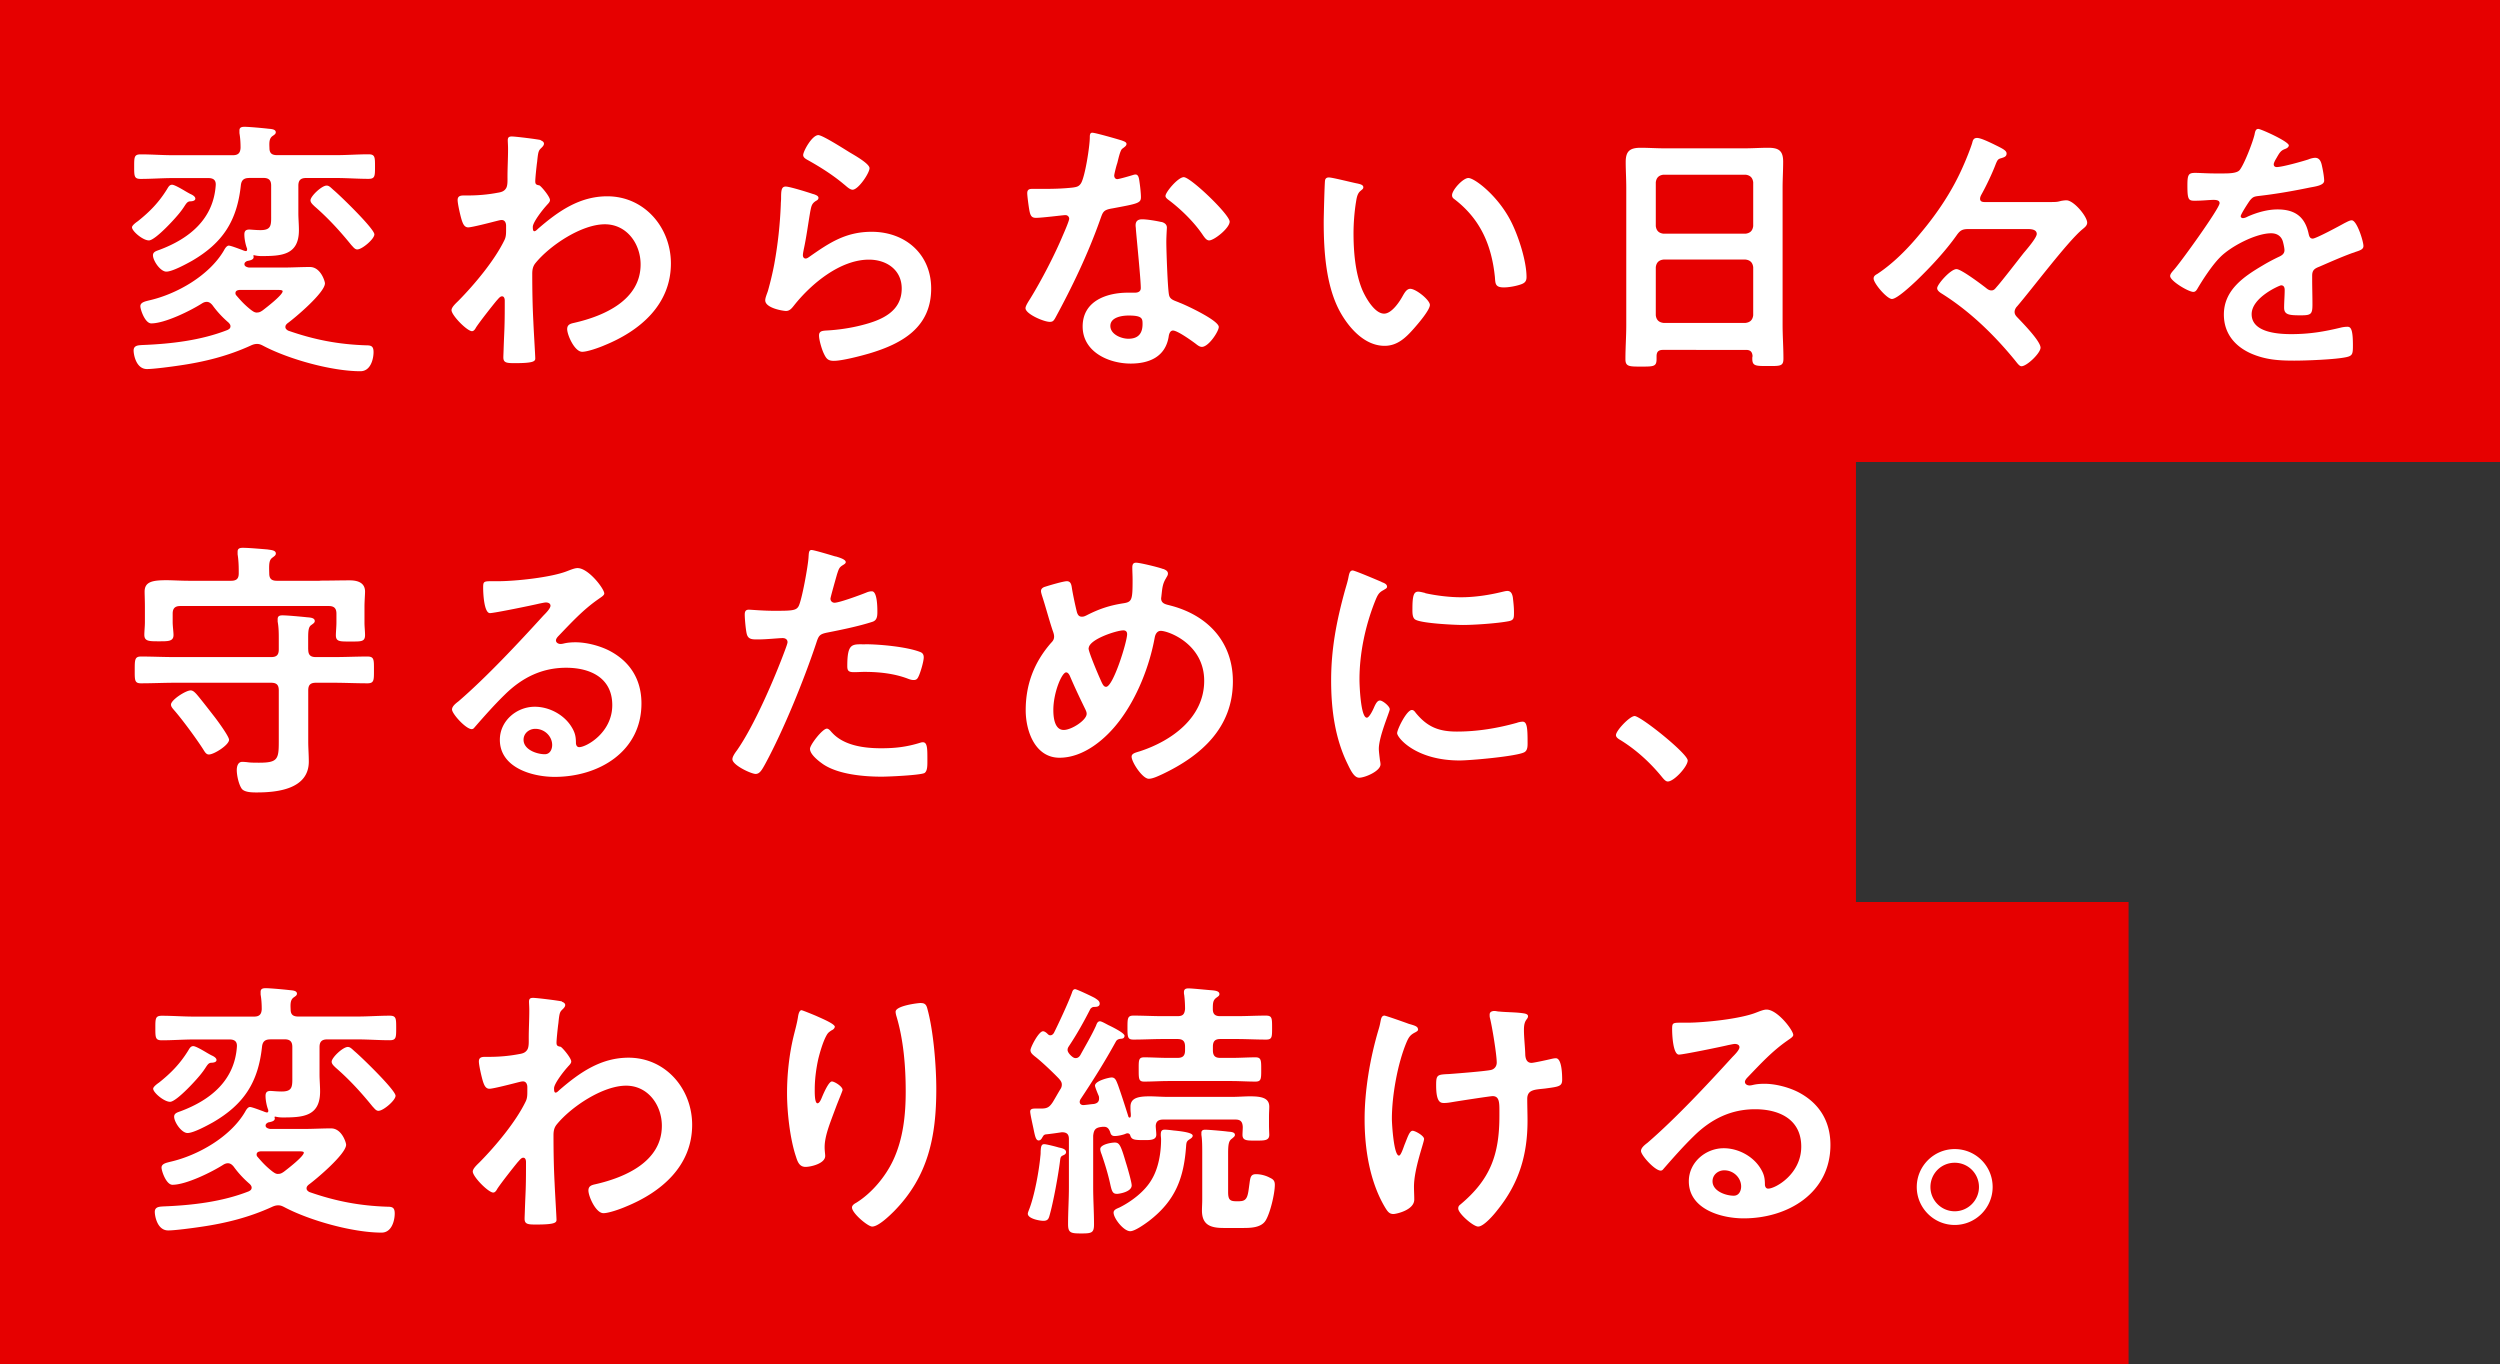
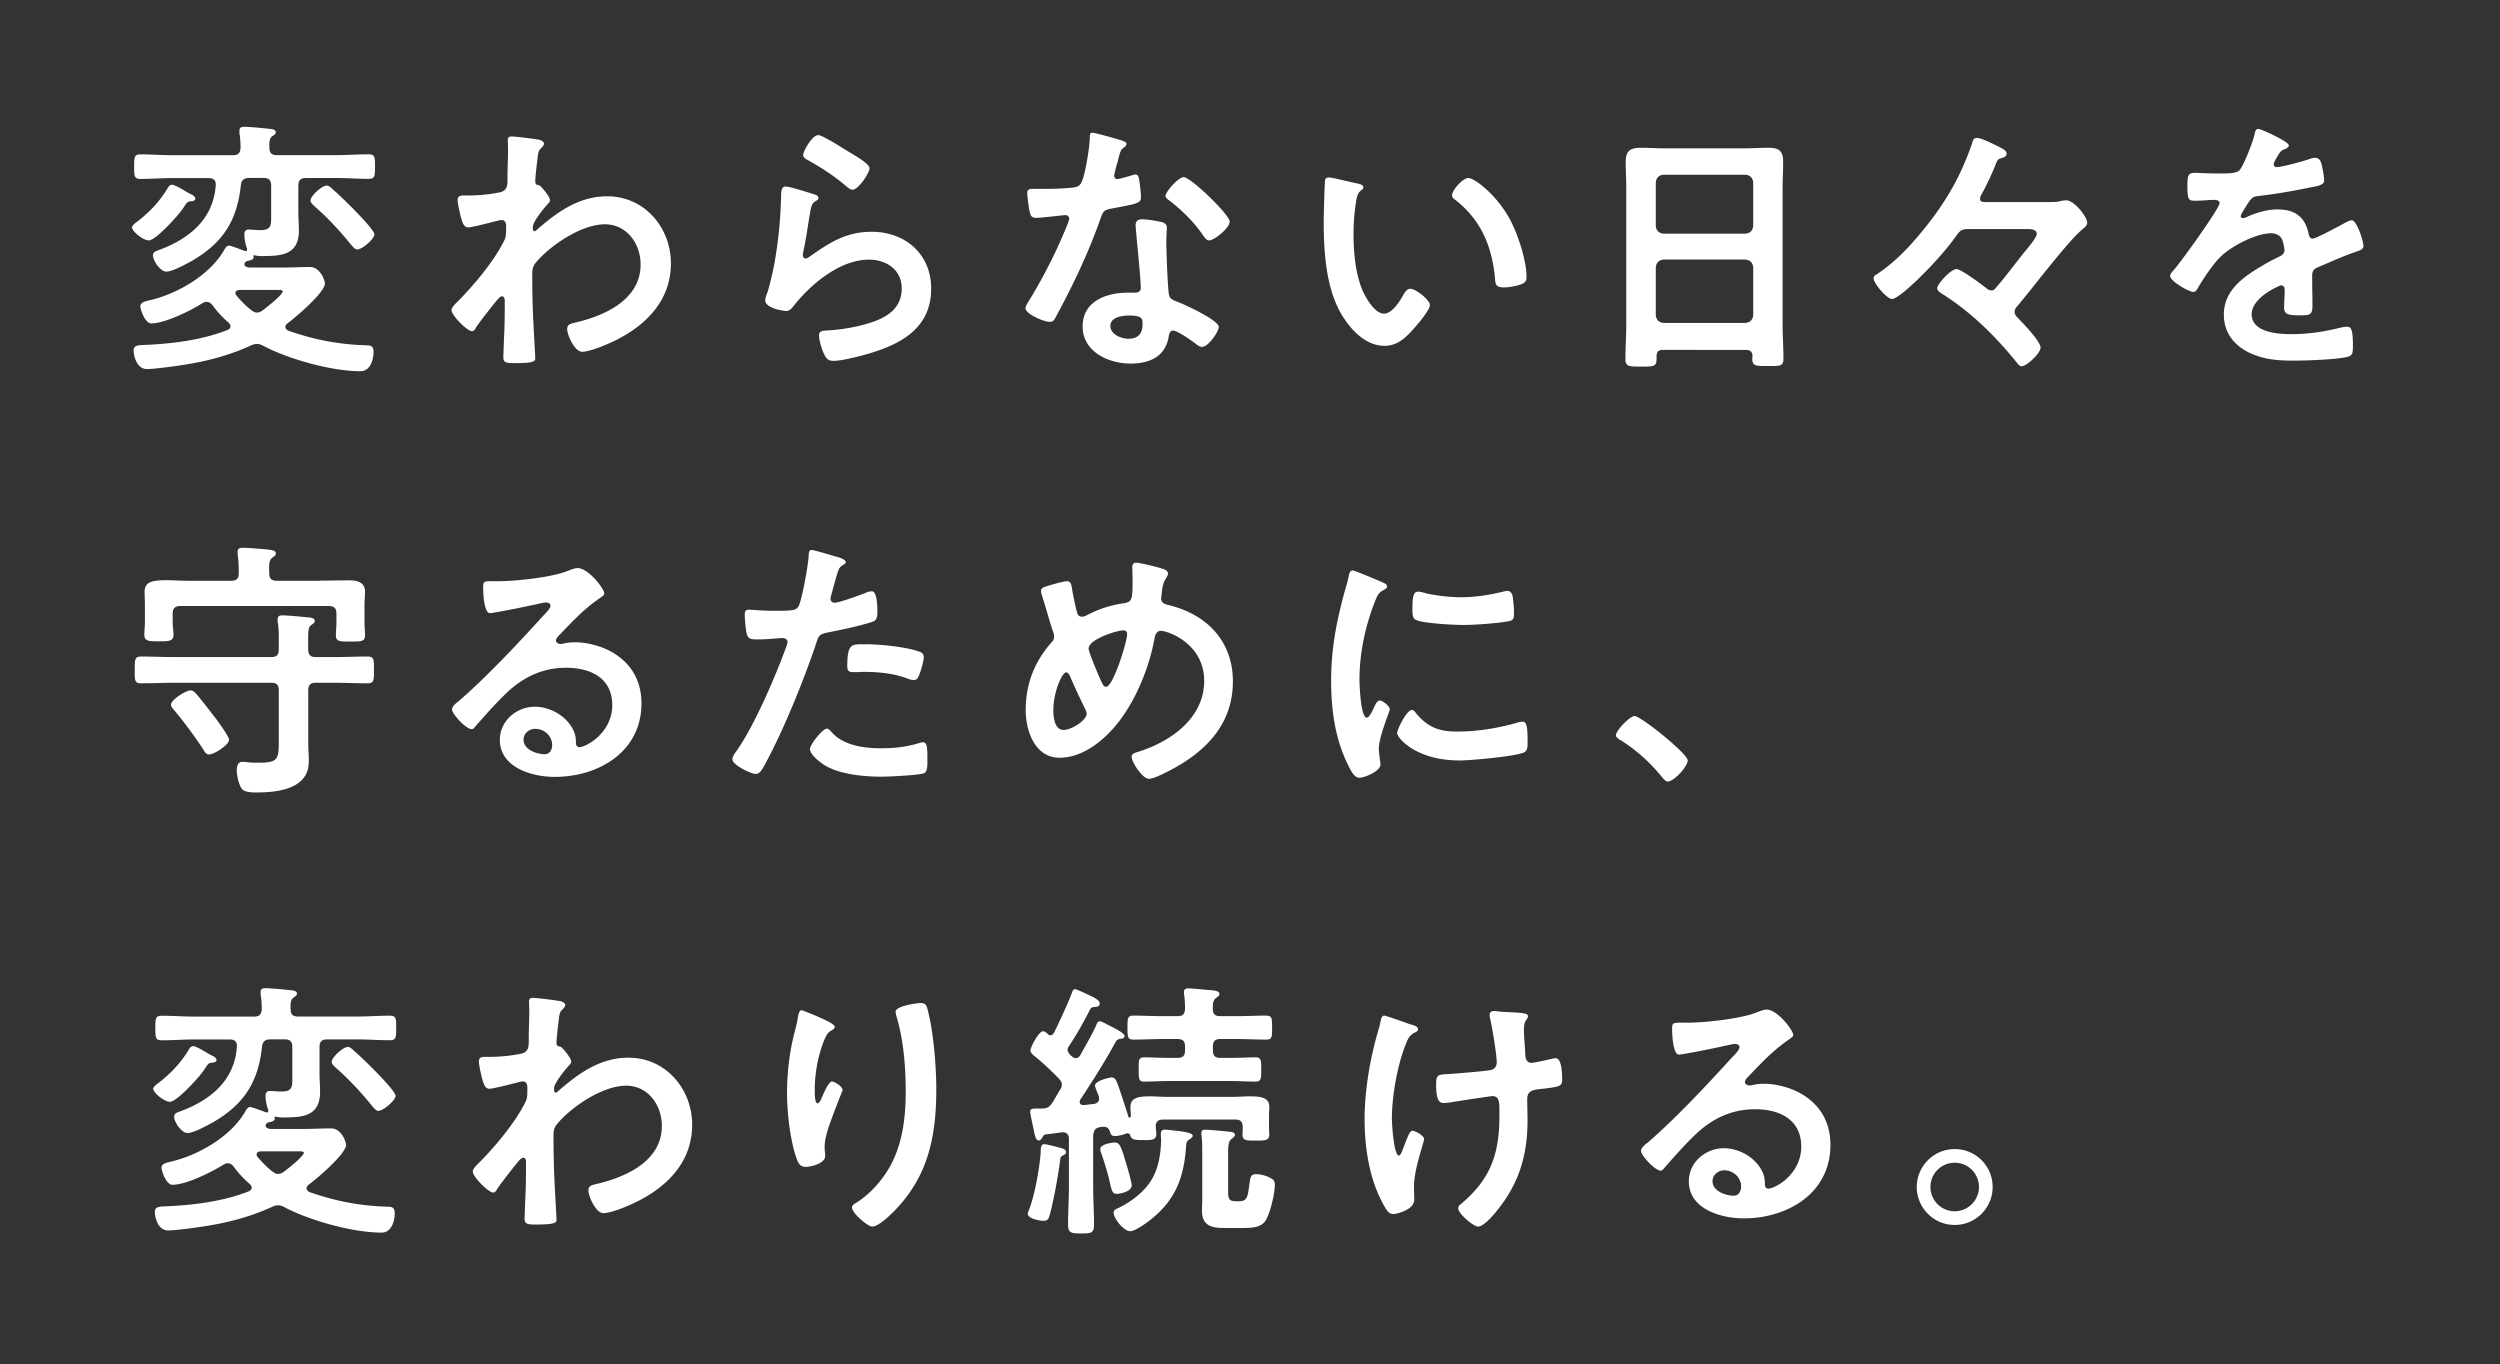
<svg xmlns="http://www.w3.org/2000/svg" data-name="レイヤー 2" viewBox="0 0 356.46 194.48">
  <rect x="0" y="0" width="356.46" height="194.48" fill="#333333" stroke="none" />
-   <path d="M0 0h356.46v65.87H0zm0 128.61h303.5v65.87H0zm0-62.74h264.63v62.74H0z" style="fill:#e60000" />
  <path d="M27.03 28.72c-.31.04-.47.27-.82.82-.12.16-.23.35-.39.54-.58.82-3.66 4.2-4.59 4.2-.86 0-2.41-1.32-2.41-1.87 0-.27.58-.7.82-.86 1.71-1.36 3-2.68 4.16-4.55.19-.31.35-.66.74-.66.31 0 1.21.51 1.91.93.27.16.54.31.7.39.27.12.7.35.7.66 0 .39-.66.39-.82.39Zm8.48-3.34c-.74 0-1.09.31-1.17 1.05-.54 5.06-2.57 8.21-7 10.78-.78.43-2.76 1.52-3.62 1.52s-1.91-1.56-1.91-2.33c0-.51.51-.62.93-.78 4.28-1.6 7.7-4.4 8.02-9.22.04-.7-.31-1.01-1.05-1.01h-5.06c-1.52 0-3.07.12-4.59.12-.93 0-.93-.39-.93-1.75s0-1.75.93-1.75c1.52 0 3.07.12 4.59.12h8.56c.74 0 1.05-.31 1.09-1.05 0-.7-.04-1.4-.16-2.1v-.39c0-.47.39-.51.74-.51.62 0 2.68.19 3.35.27.35.04 1.09.04 1.09.51 0 .23-.19.35-.47.54-.47.35-.47.9-.43 1.71 0 .74.35 1.01 1.09 1.01h8.44c1.52 0 3.07-.12 4.59-.12.93 0 .93.39.93 1.75s0 1.75-.93 1.75c-1.52 0-3.07-.12-4.59-.12h-4.32c-.78 0-1.09.35-1.09 1.09v3.93c0 .78.08 1.6.08 2.41 0 3.58-2.49 3.7-5.37 3.7-.35 0-.66-.04-1.01-.12-.12 0-.12.04-.12.12.04.04.04.08.04.16 0 .39-.58.47-.89.54-.08 0-.16.08-.23.12-.12.08-.19.19-.19.35 0 .31.39.43.66.47h4.75c1.32 0 2.61-.08 3.93-.08 1.52 0 2.14 2.02 2.14 2.33 0 1.32-4.24 4.9-5.37 5.72-.16.16-.27.27-.27.51s.19.39.39.51c3.77 1.32 7.24 1.98 11.21 2.1.7 0 .97.19.97.97 0 .93-.39 2.72-1.87 2.72-4.09 0-10.23-1.71-13.85-3.62-.31-.16-.54-.27-.89-.27-.31 0-.58.08-.9.23-3.23 1.48-6.61 2.33-10.16 2.84-1.05.16-3.66.51-4.63.51-1.56 0-1.91-2.06-1.91-2.65 0-.78.78-.74 1.32-.78 4.05-.16 8.29-.66 12.06-2.14.23-.12.43-.23.43-.54 0-.19-.12-.35-.27-.51-.86-.74-1.63-1.56-2.3-2.49-.23-.27-.47-.47-.82-.47-.23 0-.43.08-.62.19-1.63 1.05-5.33 2.88-7.28 2.88-.9 0-1.56-1.98-1.56-2.45 0-.58.78-.7 1.21-.82 3.97-.89 8.6-3.54 10.7-7.12.12-.23.39-.7.7-.7.27 0 1.28.39 1.91.62.08.04.39.16.51.16.08 0 .19-.04.19-.19v-.16c-.23-.58-.39-1.4-.39-2.02 0-.51.23-.7.7-.7.27 0 .93.08 1.6.08 1.63 0 1.52-.78 1.52-2.3v-4.05c0-.74-.31-1.09-1.09-1.09h-2.06Zm1.13 19.18c.35 0 .54-.12.82-.31.51-.39 2.84-2.18 2.84-2.72 0-.16-.27-.19-.78-.19h-5.37c-.31.04-.58.12-.58.47 0 .16.08.27.16.35.7.82 1.25 1.4 2.1 2.06.27.19.47.35.82.35Zm14.32-8.99c-.39 0-.62-.39-.86-.62-1.6-1.98-3.31-3.85-5.25-5.53-.23-.23-.58-.51-.58-.86 0-.58 1.6-2.1 2.3-2.1.35 0 .58.27.97.62.9.74 5.84 5.53 5.84 6.34 0 .66-1.75 2.14-2.41 2.14Zm26.13-15.56c.23.08.47.23.47.47 0 .19-.12.35-.27.51-.47.47-.54.43-.7 2.06-.08.54-.27 2.33-.27 2.8 0 .43.16.51.58.58.23.08 1.52 1.6 1.52 2.1 0 .31-.35.58-.54.82-.47.51-1.91 2.33-1.91 3 0 .39.04.62.23.62.16 0 .39-.23.51-.35 2.88-2.49 5.91-4.63 9.88-4.63 5.29 0 9.07 4.44 9.07 9.57 0 5.88-4.4 9.61-9.46 11.67-.7.31-2.41.93-3.19.93-1.09 0-2.14-2.41-2.14-3.23 0-.66.47-.78 1.01-.9 4.24-.97 9.46-3.23 9.46-8.33 0-2.92-1.95-5.72-5.1-5.72-3.31 0-7.82 3-9.88 5.52-.39.47-.47.97-.47 1.56 0 2.3.04 4.59.16 6.85.04 1.09.27 4.79.27 5.21s-.35.66-2.92.66c-1.13 0-1.63-.04-1.63-.82 0-.31.04-1.05.04-1.25.04-1.21.12-2.88.12-3.07.04-1.25.04-2.53.04-3.77 0-.27-.08-.62-.39-.62s-.58.43-.78.62c-.74.9-2.33 2.92-2.92 3.81-.12.23-.31.54-.58.54-.7 0-2.92-2.26-2.92-3 0-.43.66-1.01.97-1.32 2.3-2.33 5.17-5.76 6.58-8.68.23-.47.23-.93.23-1.52v-.51c0-.39-.16-.82-.62-.82-.23 0-.47.08-.66.12-.74.19-3.58.93-4.12.93s-.74-.51-.89-.93c-.19-.54-.62-2.41-.62-2.96 0-.58.39-.66.89-.66h.54c1.44 0 2.88-.12 4.28-.39.51-.08.93-.19 1.21-.66.23-.39.19-1.13.19-1.6 0-1.32.08-2.65.08-3.97 0-.54-.04-.97-.04-1.25 0-.43.19-.54.58-.54.54 0 3.66.39 4.12.51ZM116 27.67c.27.12.7.23.7.54 0 .23-.19.35-.35.43-.62.39-.66.74-.82 1.52-.31 1.79-.54 3.62-.93 5.41-.04.23-.12.58-.12.82s.12.47.39.47c.19 0 .35-.12.51-.23 2.88-2.02 5.21-3.58 8.91-3.58 4.79 0 8.48 3.19 8.48 8.09 0 5.53-4.12 7.86-8.83 9.26-1.21.35-3.85 1.05-5.06 1.05-.86 0-1.09-.35-1.44-1.09-.27-.58-.66-1.87-.66-2.53 0-.62.47-.66.97-.7 1.67-.08 3.54-.35 5.18-.78 2.76-.7 5.64-1.91 5.64-5.21 0-2.68-2.18-4.12-4.67-4.12-4.09 0-8.21 3.42-10.66 6.5-.31.39-.62.82-1.17.82-.35 0-2.96-.39-2.96-1.52 0-.39.27-.97.39-1.36.35-1.25.66-2.53.9-3.81.51-2.8.82-5.64.93-8.48 0-.31.04-.58.04-.86 0-1.13.04-1.71.66-1.71.58 0 3.31.86 3.97 1.09Zm.7-8.4c.58 0 3.74 2.02 4.44 2.45.58.35 2.84 1.6 2.84 2.26 0 .7-1.6 3.07-2.41 3.07-.43 0-.93-.54-1.25-.78-1.48-1.25-3.23-2.37-4.9-3.31-.39-.23-.9-.43-.9-.86 0-.51 1.25-2.84 2.18-2.84Zm43.3.78c.19.08.62.19.62.47s-.27.43-.62.7c-.31.27-.58 1.63-.7 2.06-.12.31-.43 1.56-.43 1.75 0 .27.16.51.43.51s1.87-.47 2.22-.58c.12-.04.27-.08.39-.08.47 0 .51.7.58 1.17.08.54.19 1.52.19 2.06 0 .86-.47.93-4.05 1.6-1.4.23-1.36.51-1.83 1.79-1.71 4.79-3.93 9.42-6.34 13.85-.23.39-.35.54-.78.54-.86 0-3.46-1.13-3.46-1.95 0-.35.51-1.09.7-1.4 1.6-2.61 3.46-6.19 4.63-8.99.19-.43.9-2.06.9-2.37 0-.23-.19-.51-.54-.51-.31 0-3.31.39-4.2.39-.66 0-.82-.35-.97-1.25-.08-.47-.27-1.87-.27-2.26 0-.51.27-.62.7-.62h1.79c1.32 0 2.69-.04 4.01-.19.51-.08.86-.12 1.17-.62.58-.97 1.25-5.29 1.25-6.54 0-.27 0-.66.35-.66.43 0 3.66.93 4.28 1.13Zm5.6 11.59c.43.12.78.35.78.82 0 .08-.08 1.25-.08 2.06 0 1.13.19 6.73.39 7.55.12.58.62.74 1.21.97.12.04.27.12.39.16.9.35 5.49 2.49 5.49 3.42 0 .62-1.44 2.84-2.41 2.84-.39 0-.74-.35-1.01-.54-.58-.43-2.49-1.79-3.11-1.79-.43 0-.58.54-.62.9-.47 2.84-2.76 3.81-5.41 3.81-3.15 0-6.85-1.67-6.85-5.29s3.39-4.82 6.46-4.82h1.01c.47 0 .82-.19.82-.66 0-1.25-.58-6.89-.7-8.4 0-.19-.04-.35-.04-.54 0-.62.35-.86.93-.86.74 0 2.06.23 2.76.39Zm-7.28 14.83c0 1.21 1.56 1.83 2.57 1.83 1.4 0 2.02-.74 2.02-2.1 0-.78-.04-1.21-1.98-1.21-.93 0-2.61.23-2.61 1.48m17.01-14.87c0 .93-2.22 2.68-2.92 2.68-.39 0-.66-.43-.86-.7-1.21-1.83-3.11-3.7-4.86-5.02-.16-.12-.51-.35-.51-.62 0-.54 1.79-2.68 2.61-2.68.97 0 6.54 5.33 6.54 6.34m18.2-5.44c.31.08.86.16.86.54 0 .23-.16.31-.39.51-.54.43-.58 1.21-.7 1.87a30 30 0 0 0-.31 4.12c0 2.61.23 5.68 1.25 8.13.47 1.09 1.75 3.39 3.11 3.39 1.09 0 2.22-1.71 2.68-2.57.23-.39.54-.97 1.05-.97.82 0 2.8 1.6 2.8 2.3 0 .74-1.75 2.76-2.3 3.38-1.13 1.28-2.33 2.45-4.16 2.45-2.88 0-5.14-2.61-6.42-4.98-1.95-3.66-2.26-8.56-2.26-12.69 0-.62.12-5.56.19-5.91.04-.31.27-.43.54-.43.51 0 3.39.74 4.05.86Zm15.84-.78c.86 0 4.12 2.45 5.99 6.03 1.09 2.06 2.3 5.76 2.3 8.09 0 .74-.39.93-1.05 1.13-.62.19-1.52.35-2.18.35-1.25 0-1.21-.54-1.28-1.48-.47-4.55-2.06-8.25-5.76-11.09-.23-.16-.35-.31-.35-.58 0-.74 1.56-2.45 2.33-2.45m39.6 24.51H237.1c-.62 0-.9.27-.9.9v.39c0 1.09-.39 1.09-2.22 1.09-1.67 0-2.22 0-2.22-1.05 0-1.63.12-3.27.12-4.86V26.79c0-1.25-.08-2.45-.08-3.7 0-1.56.62-2.02 2.14-2.02 1.13 0 2.26.08 3.42.08h11.36c1.13 0 2.26-.08 3.39-.08 1.48 0 2.14.39 2.14 1.98 0 1.25-.08 2.49-.08 3.74v19.49c0 1.63.12 3.23.12 4.86 0 1.09-.47 1.05-2.22 1.05s-2.22 0-2.22-1.05c0-.12 0-.23.04-.35-.04-.62-.31-.9-.93-.9Zm-.08-16.57c.66-.08 1.01-.43 1.09-1.09V26c-.08-.66-.43-1.01-1.09-1.09h-11.71c-.66.08-1.01.43-1.09 1.09v6.23c.08.66.43 1.01 1.09 1.09zm-12.8 11.63c.08.66.43 1.01 1.09 1.09h11.71c.66-.08 1.01-.43 1.09-1.09V38.1c-.08-.66-.43-1.01-1.09-1.09h-11.71c-.66.08-1.01.43-1.09 1.09zm56.49-16.15c.58 0 .74 0 1.32-.16.23-.04.51-.08.74-.08 1.05 0 2.96 2.3 2.96 3.19 0 .43-.39.7-.66.93-2.06 1.67-7.2 8.52-9.34 11.01-.19.19-.35.51-.35.78 0 .35.19.58.43.82.7.74 3.27 3.35 3.27 4.28 0 .78-1.95 2.65-2.72 2.65-.31 0-.62-.47-.97-.9-2.68-3.27-6.19-6.85-10.51-9.53-.23-.16-.54-.39-.54-.7 0-.54 1.91-2.72 2.76-2.72.66 0 3.5 2.14 4.16 2.65.23.19.47.39.82.39.39 0 .54-.27.78-.54.7-.78 2.92-3.66 3.81-4.79.43-.51 1.87-2.18 1.87-2.72 0-.66-.82-.7-1.32-.7h-8.4c-.9 0-1.21.19-1.71.9-1.6 2.26-3.74 4.55-5.72 6.46-.62.58-2.76 2.61-3.5 2.61-.7 0-2.61-2.22-2.61-2.92 0-.35.27-.51.54-.66 2.3-1.52 4.4-3.66 6.15-5.8 2.49-2.96 4.63-6.19 6.15-9.73.35-.78.97-2.33 1.21-3.11.08-.27.12-.74.7-.74.54 0 1.79.62 2.3.86 1.25.62 1.91.9 1.91 1.36s-.39.54-.74.66c-.47.12-.54.23-.78.78-.51 1.36-1.4 3.23-2.1 4.47-.08.16-.16.35-.16.54 0 .51.54.47.82.47h9.46Zm33.76-8.05c0 .23-.27.39-.47.47-.62.23-.78.43-1.28 1.32-.12.19-.39.66-.39.89 0 .27.19.39.43.39.78 0 3.7-.82 4.51-1.09.27-.12.7-.23.97-.23.66 0 .86.62.97 1.17.12.51.31 1.56.31 2.1 0 .66-1.25.82-2.06.97-2.45.51-4.9.93-7.35 1.21-.62.08-.78.16-1.17.62-.23.31-1.32 1.98-1.32 2.26 0 .16.16.27.31.27.23 0 .51-.12.7-.23 1.32-.58 2.8-1.01 4.24-1.01 2.49 0 3.93 1.05 4.44 3.5.08.35.19.66.58.66.47 0 3.93-1.87 4.55-2.22.27-.12.7-.39 1.01-.39.74 0 1.67 3 1.67 3.66 0 .47-.43.62-1.17.86-.16.08-.35.12-.54.19-1.56.58-3.07 1.25-4.59 1.91-.7.27-1.01.51-1.01 1.28v.51c0 1.21.04 2.37.04 3.58 0 1.4-.19 1.56-1.67 1.56-1.67 0-2.37-.08-2.37-1.09 0-.86.08-1.71.08-2.53 0-.35-.12-.66-.51-.66-.19 0-4.2 1.71-4.2 4.12 0 2.61 3.77 2.84 5.64 2.84 2.61 0 4.71-.35 7.24-.97.23-.04.51-.08.78-.08.51 0 .78.43.78 2.65 0 1.17-.04 1.48-.89 1.67-1.48.35-5.8.51-7.47.51-2.22 0-4.09-.12-6.15-1.01-2.37-1.05-3.89-2.92-3.89-5.56 0-3.5 2.84-5.41 5.53-7 .78-.47 1.6-.9 2.41-1.28.39-.19.7-.43.7-.9 0-.27-.12-.82-.19-1.09-.19-.86-.82-1.32-1.71-1.32-2.18 0-5.76 1.87-7.28 3.42-1.13 1.13-2.45 3.15-3.27 4.55-.12.19-.27.39-.54.39-.7 0-3.31-1.56-3.31-2.26 0-.31.31-.62.51-.86.9-.97 6.54-8.79 6.54-9.53 0-.35-.31-.47-.86-.47-.62 0-1.52.12-2.72.12-.86 0-1.01-.19-1.01-2.18 0-1.56.16-1.79 1.13-1.79.66 0 1.67.08 2.8.08h1.13c1.01 0 2.06-.04 2.41-.51.66-.86 1.83-3.89 2.1-5.02.08-.43.16-.82.54-.82.35 0 4.36 1.79 4.36 2.37ZM43.95 92.6c0 .78.31 1.09 1.09 1.09h2.53c1.63 0 3.23-.08 4.82-.08.97 0 .93.47.93 1.91s.04 1.91-.93 1.91c-1.6 0-3.23-.08-4.82-.08h-2.53c-.78 0-1.09.31-1.09 1.09v7.31c0 .93.08 1.87.08 2.84 0 3.89-4.4 4.4-7.39 4.4-.66 0-1.79 0-2.18-.54-.43-.62-.7-1.91-.7-2.65 0-.51.16-1.17.78-1.17.27 0 .7.04.97.08.47.04.97.04 1.44.04 2.65 0 2.8-.51 2.8-3v-7.31c0-.78-.31-1.09-1.09-1.09h-13.7c-1.63 0-3.23.08-4.86.08-.93 0-.89-.47-.89-1.91s0-1.91.89-1.91c1.63 0 3.23.08 4.86.08h13.7c.78 0 1.09-.31 1.09-1.09v-1.4c0-.86 0-1.71-.16-2.57v-.35c0-.47.31-.54.7-.54.7 0 2.69.19 3.46.27.39.04 1.13.04 1.13.54 0 .23-.19.35-.51.58-.39.27-.43.86-.43 1.87v1.6Zm1.64-9.81c1.44 0 2.84-.04 4.28-.04 1.09 0 2.18.31 2.18 1.6 0 .47-.08 1.32-.08 2.22v2.22c0 .58.08 1.25.08 1.75 0 .97-.54.93-2.06.93s-2.1.04-2.1-.9c0-.43.08-1.25.08-1.79V87.5c0-.74-.31-1.09-1.09-1.09H25.71c-.74 0-1.09.31-1.09 1.09v1.21c0 .54.12 1.4.12 1.83 0 .93-.78.9-2.1.9-1.4 0-2.06 0-2.06-.93 0-.51.08-1.21.08-1.79v-2.14c0-.93-.04-1.75-.04-2.22 0-1.4 1.09-1.63 3.11-1.63.9 0 2.02.08 3.31.08h5.91c.78 0 1.09-.31 1.09-1.05v-.39c0-.74-.04-1.6-.16-2.33v-.39c0-.47.35-.54.74-.54.86 0 2.61.16 3.5.23.43.08 1.21.08 1.21.58 0 .27-.23.39-.47.58-.51.35-.51.93-.47 2.26 0 .74.31 1.05 1.09 1.05h6.11Zm-15.8 24.79c-.39 0-.58-.35-.82-.74-.97-1.52-3-4.28-4.16-5.6-.19-.23-.43-.47-.43-.78 0-.66 2.1-2.02 2.8-2.02.31 0 .54.23.74.43.39.39 2.37 2.96 2.76 3.46.39.51 1.98 2.68 1.98 3.15 0 .74-2.14 2.1-2.88 2.1Zm56.37-22.96c0 .27-.43.51-.86.82-2.18 1.52-3.81 3.31-5.64 5.21-.16.16-.39.43-.39.66 0 .31.31.51.66.51.16 0 .35-.04.51-.08.51-.12 1.09-.16 1.6-.16 1.56 0 3.39.47 4.79 1.17 3.03 1.56 4.63 4.16 4.63 7.55 0 6.89-6.11 10.47-12.37 10.47-3.23 0-7.82-1.32-7.82-5.29 0-2.68 2.37-4.71 4.98-4.71 2.02 0 4.09 1.09 5.17 2.76.58.9.7 1.48.7 2.49.04.27.16.51.47.51 1.01 0 4.71-2.06 4.71-5.99s-3.19-5.33-6.58-5.33-6.23 1.36-8.72 3.81c-1.52 1.48-2.92 3.07-4.32 4.67-.12.16-.23.27-.43.27-.82 0-2.8-2.18-2.8-2.8 0-.47.58-.9.93-1.17 4.01-3.46 8.52-8.29 12.1-12.22.31-.31 1.01-1.01 1.01-1.4 0-.35-.35-.47-.66-.47-.19 0-.7.12-.93.16-.93.23-6.42 1.36-7.04 1.36-.86 0-.97-2.92-.97-3.58 0-.9.04-.97 1.21-.97h.93c2.49 0 7.59-.54 9.84-1.44.43-.16 1.05-.43 1.48-.43 1.56 0 3.81 2.96 3.81 3.62m-9.84 19.3c-.86 0-1.67.62-1.67 1.56 0 1.4 1.87 2.06 3.03 2.06.74 0 1.05-.7 1.05-1.32 0-1.21-1.05-2.3-2.41-2.3m42.83-24.59c.35.12 1.44.39 1.44.82 0 .19-.23.31-.35.39-.58.35-.62.51-.9 1.36-.12.43-.93 3.27-.93 3.46 0 .35.27.58.58.58.7 0 3.74-1.13 4.51-1.44.27-.12.54-.19.82-.19.78 0 .78 2.37.78 2.96 0 .66-.08 1.21-.74 1.4-1.91.62-4.4 1.13-6.38 1.52-1.13.23-1.25.43-1.6 1.52-1.75 5.25-4.63 12.33-7.24 17.16-.51.93-.82 1.48-1.4 1.48-.62 0-3.31-1.25-3.31-2.1 0-.39.43-.97.66-1.28 2.45-3.5 5.37-10.27 6.89-14.4.08-.23.31-.82.31-1.01 0-.39-.31-.58-.7-.58-.54 0-2.26.19-3.46.19-.78 0-1.4.04-1.63-.7-.16-.51-.31-2.26-.31-2.84 0-.43.12-.7.58-.7.35 0 1.98.16 3.66.16 2.49 0 3.07-.04 3.42-.62.47-.78 1.4-5.95 1.44-7.08.04-.58.04-.97.43-.97.35 0 2.92.78 3.42.93Zm-.54 25.1c1.71 1.91 4.67 2.26 7.04 2.26 2.02 0 3.62-.19 5.53-.78.12-.04.27-.08.39-.08.66 0 .66.89.66 2.45 0 .78.04 1.67-.43 1.95-.7.31-5.1.51-6.07.51-2.57 0-6.15-.31-8.33-1.75-.62-.43-1.91-1.4-1.91-2.22 0-.58 1.79-2.88 2.41-2.88.27 0 .54.35.7.54Zm4.74-12.57c2.06 0 5.88.35 7.82 1.09.35.12.54.35.54.78 0 .58-.47 2.18-.74 2.72-.16.35-.31.51-.7.51-.27 0-.54-.08-.82-.19-1.95-.74-4.09-.97-6.19-.97-.51 0-.97.04-1.48.04-.78 0-.97-.19-.97-.86 0-3.35.7-3.11 2.53-3.11Zm42.52-10.74c.27.12.66.27.66.66 0 .27-.16.43-.27.66-.54.86-.54 1.56-.66 2.53 0 .08-.04.27-.04.35 0 .78.74.86 1.28 1.01 5.33 1.36 8.95 5.17 8.95 10.82 0 6.58-4.47 10.58-10.04 13.23-.51.23-1.36.66-1.95.66-.9 0-2.45-2.37-2.45-3.15 0-.47.58-.58 1.21-.78 4.51-1.48 9.14-4.79 9.14-10.04s-5.1-7.12-6.19-7.12c-.54 0-.78.51-.86.93-.74 4.09-2.49 8.52-4.98 11.83-1.98 2.65-5.14 5.33-8.6 5.33s-4.82-3.77-4.82-6.77c0-3.7 1.21-6.85 3.62-9.61.27-.27.43-.51.43-.9 0-.31-.12-.62-.23-.93-.54-1.63-.97-3.31-1.52-4.98-.04-.16-.12-.39-.12-.58 0-.35.31-.54.62-.62.58-.19 2.57-.78 3.07-.78.62 0 .66.62.74 1.13.16.93.47 2.41.7 3.31.12.35.27.62.7.62.27 0 .43-.08.66-.19 1.75-.9 3.23-1.4 5.17-1.71 1.32-.19 1.4-.43 1.4-3.39 0-.58-.04-1.17-.04-1.71 0-.39.08-.7.54-.7.54 0 3.27.66 3.85.9Zm-11.09 20.08c-.78-1.6-1.52-3.15-2.22-4.79-.08-.19-.27-.54-.54-.54-.62 0-1.83 2.88-1.83 5.37 0 1.01.16 2.84 1.48 2.84 1.13 0 3.27-1.4 3.27-2.3 0-.23-.08-.39-.16-.58m.43-8.76c0 .51 1.32 3.62 1.6 4.24.35.78.51 1.25.9 1.25 1.01 0 3-6.42 3-7.51 0-.35-.19-.54-.54-.54-.93 0-4.94 1.28-4.94 2.57Zm41.78-9.45c.31.12.78.27.78.66 0 .23-.16.27-.54.51-.66.35-.82.7-1.21 1.67-1.36 3.46-2.18 7.35-2.18 11.05 0 .74.16 5.45 1.05 5.45.35 0 .89-1.13 1.05-1.52.23-.51.47-.93.82-.93.39 0 1.4.82 1.4 1.25 0 .35-1.56 3.89-1.56 5.64 0 .39.12 1.28.16 1.63.04.19.08.43.08.58 0 .97-2.22 1.91-3.04 1.91-.66 0-1.13-.86-1.63-1.91-1.83-3.7-2.37-7.86-2.37-11.95 0-4.55.78-8.52 1.98-12.88.19-.66.39-1.28.51-1.95.08-.35.16-.86.58-.86.31 0 3.58 1.4 4.12 1.63Zm4.83 18.6c1.67 2.06 3.31 2.72 5.91 2.72 2.92 0 5.76-.47 8.56-1.25.19-.08.58-.16.82-.16.62 0 .7.93.7 2.92 0 .47.04 1.17-.47 1.44-1.09.58-7.67 1.17-9.22 1.17-6.3 0-8.91-3.27-8.91-3.89 0-.54 1.36-3.31 2.1-3.31.23 0 .39.19.51.35Zm1.4-17.01c1.6.35 3.46.58 5.1.58 1.95 0 4.01-.31 5.91-.78.19-.04.47-.12.7-.12.54 0 .7.47.78.93.08.7.16 1.4.16 2.1 0 .82 0 1.13-.74 1.28-1.56.31-4.9.54-6.54.54-1.21 0-5.99-.23-6.81-.78-.43-.27-.39-1.09-.39-1.52 0-1.87.19-2.45.82-2.45.27 0 .7.12 1.01.19Zm29.83 17.51c.9 0 7.59 5.37 7.59 6.34 0 .86-1.95 3-2.84 3-.31 0-.58-.35-.78-.58-1.67-2.06-3.66-3.89-5.91-5.29-.27-.16-.7-.39-.7-.74 0-.66 1.98-2.72 2.65-2.72Zm-203 49.45c-.31.04-.47.27-.82.82-.12.16-.23.35-.39.54-.58.82-3.66 4.2-4.59 4.2-.86 0-2.41-1.32-2.41-1.87 0-.27.58-.7.82-.86 1.71-1.36 3-2.68 4.16-4.55.19-.31.35-.66.74-.66.31 0 1.21.51 1.91.93.27.16.54.31.7.39.27.12.7.35.7.66 0 .39-.66.39-.82.39Zm8.48-3.34c-.74 0-1.09.31-1.17 1.05-.54 5.06-2.57 8.21-7 10.78-.78.43-2.76 1.52-3.62 1.52s-1.91-1.56-1.91-2.33c0-.51.51-.62.93-.78 4.28-1.6 7.7-4.4 8.02-9.22.04-.7-.31-1.01-1.05-1.01h-5.06c-1.52 0-3.07.12-4.59.12-.93 0-.93-.39-.93-1.75s0-1.75.93-1.75c1.52 0 3.07.12 4.59.12h8.56c.74 0 1.05-.31 1.09-1.05 0-.7-.04-1.4-.16-2.1v-.39c0-.47.39-.51.74-.51.62 0 2.68.19 3.35.27.35.04 1.09.04 1.09.51 0 .23-.19.35-.47.54-.47.35-.47.9-.43 1.71 0 .74.35 1.01 1.09 1.01h8.44c1.52 0 3.07-.12 4.59-.12.93 0 .93.39.93 1.75s0 1.75-.93 1.75c-1.52 0-3.07-.12-4.59-.12h-4.32c-.78 0-1.09.35-1.09 1.09v3.93c0 .78.08 1.6.08 2.41 0 3.58-2.49 3.7-5.37 3.7-.35 0-.66-.04-1.01-.12-.12 0-.12.04-.12.12.04.04.04.08.04.16 0 .39-.58.47-.89.54-.08 0-.16.08-.23.12-.12.08-.19.19-.19.35 0 .31.39.43.66.47h4.75c1.32 0 2.61-.08 3.93-.08 1.52 0 2.14 2.02 2.14 2.33 0 1.32-4.24 4.9-5.37 5.72-.16.16-.27.27-.27.51s.19.39.39.51c3.77 1.32 7.24 1.98 11.21 2.1.7 0 .97.19.97.97 0 .93-.39 2.72-1.87 2.72-4.09 0-10.23-1.71-13.85-3.62-.31-.16-.54-.27-.89-.27-.31 0-.58.08-.9.23-3.23 1.48-6.61 2.33-10.16 2.84-1.05.16-3.66.51-4.63.51-1.56 0-1.91-2.06-1.91-2.65 0-.78.78-.74 1.32-.78 4.05-.16 8.29-.66 12.06-2.14.23-.12.43-.23.43-.54 0-.19-.12-.35-.27-.51-.86-.74-1.63-1.56-2.3-2.49-.23-.27-.47-.47-.82-.47-.23 0-.43.08-.62.19-1.63 1.05-5.33 2.88-7.28 2.88-.9 0-1.56-1.98-1.56-2.45 0-.58.78-.7 1.21-.82 3.97-.9 8.6-3.54 10.7-7.12.12-.23.39-.7.7-.7.27 0 1.28.39 1.91.62.08.04.39.16.51.16.08 0 .19-.04.19-.19v-.16c-.23-.58-.39-1.4-.39-2.02 0-.51.23-.7.7-.7.27 0 .93.08 1.6.08 1.63 0 1.52-.78 1.52-2.3v-4.05c0-.74-.31-1.09-1.09-1.09h-2.06Zm1.13 19.18c.35 0 .54-.12.82-.31.51-.39 2.84-2.18 2.84-2.72 0-.16-.27-.19-.78-.19h-5.37c-.31.04-.58.12-.58.47 0 .16.08.27.16.35.7.82 1.25 1.4 2.1 2.06.27.19.47.35.82.35Zm14.32-8.99c-.39 0-.62-.39-.86-.62-1.6-1.98-3.31-3.85-5.25-5.53-.23-.23-.58-.51-.58-.86 0-.58 1.6-2.1 2.3-2.1.35 0 .58.27.97.62.9.74 5.84 5.53 5.84 6.34 0 .66-1.75 2.14-2.41 2.14Zm26.14-15.56c.23.08.47.23.47.47 0 .19-.12.35-.27.51-.47.47-.54.43-.7 2.06-.08.54-.27 2.33-.27 2.8 0 .43.16.51.58.58.23.08 1.52 1.6 1.52 2.1 0 .31-.35.58-.54.82-.47.51-1.91 2.33-1.91 3 0 .39.04.62.23.62.16 0 .39-.23.51-.35 2.88-2.49 5.91-4.63 9.88-4.63 5.29 0 9.07 4.44 9.07 9.57 0 5.88-4.4 9.61-9.46 11.67-.7.31-2.41.93-3.19.93-1.09 0-2.14-2.41-2.14-3.23 0-.66.47-.78 1.01-.9 4.24-.97 9.46-3.23 9.46-8.33 0-2.92-1.95-5.72-5.1-5.72-3.31 0-7.82 3-9.88 5.52-.39.47-.47.97-.47 1.56 0 2.3.04 4.59.16 6.85.04 1.09.27 4.79.27 5.21s-.35.66-2.92.66c-1.13 0-1.63-.04-1.63-.82 0-.31.04-1.05.04-1.25.04-1.21.12-2.88.12-3.07.04-1.25.04-2.53.04-3.77 0-.27-.08-.62-.39-.62s-.58.43-.78.62c-.74.9-2.33 2.92-2.92 3.81-.12.23-.31.54-.58.54-.7 0-2.92-2.26-2.92-3 0-.43.66-1.01.97-1.32 2.3-2.33 5.17-5.76 6.58-8.68.23-.47.23-.93.23-1.52v-.51c0-.39-.16-.82-.62-.82-.23 0-.47.08-.66.12-.74.19-3.58.93-4.12.93s-.74-.51-.89-.93c-.19-.54-.62-2.41-.62-2.96 0-.58.39-.66.89-.66h.54c1.44 0 2.88-.12 4.28-.39.51-.08.93-.19 1.21-.66.23-.39.19-1.13.19-1.6 0-1.32.08-2.65.08-3.97 0-.54-.04-.97-.04-1.25 0-.43.19-.54.58-.54.54 0 3.66.39 4.12.51Zm38.9 3.58c0 .23-.27.43-.47.51-.39.27-.51.35-.74.78-.47.86-.89 2.3-1.13 3.27-.31 1.4-.51 2.92-.51 4.36 0 .31-.04 1.98.39 1.98.31 0 .54-.62.7-1.01.19-.43.9-2.1 1.36-2.1.35 0 1.52.7 1.52 1.21 0 .12-.58 1.48-.93 2.41l-.35.93c-.54 1.48-1.28 3.27-1.28 4.82 0 .54.08.97.08 1.25 0 1.09-2.06 1.56-2.8 1.56-.86 0-1.13-.7-1.36-1.44-.86-2.53-1.28-6.38-1.28-9.07s.31-5.49.9-7.98c.23-.97.51-1.91.66-2.88.04-.27.16-.97.51-.97.12 0 1.83.7 2.1.82.86.39 2.65 1.13 2.65 1.56Zm12.3-3.39c.74 0 .82.47.97 1.05.82 3.11 1.21 7.98 1.21 11.21 0 6.73-1.13 12.45-6.03 17.43-.62.62-2.22 2.18-3.11 2.18-.62 0-2.88-1.91-2.88-2.72 0-.31.35-.54.58-.66 2.22-1.36 4.2-3.74 5.29-6.07 1.44-3.07 1.79-6.5 1.79-9.81 0-3.58-.31-7.43-1.36-10.86-.04-.16-.08-.35-.08-.51 0-.86 3.19-1.25 3.62-1.25Zm20.18 21.75c-.31.16-.31.43-.35.7-.23 1.95-.97 6.03-1.52 7.9-.12.43-.27.7-.86.7-.54 0-2.22-.31-2.22-1.01 0-.16.12-.43.16-.54.78-1.95 1.44-5.56 1.63-7.67.04-.27.04-.51.04-.7.04-.62.08-1.01.51-1.01.31 0 1.67.35 2.06.47.35.08 1.05.19 1.05.66 0 .31-.27.39-.51.51Zm-1.71-17.16c.23 0 .35-.16.47-.31.7-1.4 2.06-4.32 2.57-5.72.08-.27.19-.54.47-.54.23 0 2.53 1.09 2.84 1.28.27.19.66.39.66.78 0 .43-.43.47-.74.47-.27 0-.39.08-.58.27-.93 1.83-1.95 3.66-3.07 5.33-.12.19-.19.31-.19.54 0 .31.35.7.58.89.19.16.35.27.58.27.31 0 .51-.19.66-.43.74-1.36 1.56-2.72 2.22-4.16.12-.31.23-.66.58-.66.27 0 1.09.51 1.36.62.39.19 2.14 1.05 2.14 1.44s-.35.43-.51.43c-.35.04-.58.12-.74.43-1.56 2.84-3.27 5.56-5.06 8.25-.04.12-.08.19-.08.31 0 .35.27.47.54.47.51-.04.97-.12 1.48-.16.43-.08.74-.27.74-.78 0-.12 0-.19-.04-.35-.12-.27-.54-1.28-.54-1.48 0-.7 2.02-1.17 2.37-1.17.54 0 .66.47.9 1.05.51 1.44.97 2.88 1.44 4.36.04.16.08.31.23.31.23 0 .16-.43.16-.62-.04-.31-.04-.62-.04-.93 0-1.25 1.09-1.48 2.76-1.48.78 0 1.71.08 2.72.08h8.83c1.01 0 1.95-.08 2.72-.08 1.67 0 2.76.23 2.76 1.48 0 .43-.04.78-.04 1.52v1.13c0 .51.04 1.21.04 1.36 0 .86-.78.82-1.95.82s-1.87.04-1.87-.82c0-.31.04-.78.04-1.13-.04-.74-.31-1.05-1.05-1.05h-10.27c-.62 0-1.05.19-1.09.9 0 .27.08.93.08 1.25 0 .82-.93.78-1.83.78-1.36 0-1.67-.08-1.87-.62-.04-.19-.16-.35-.43-.35-.04 0-.23.04-.27.08-.39.16-1.09.31-1.52.31-.47 0-.58-.27-.66-.58-.19-.47-.39-.74-.9-.74-.23 0-.16 0-.47.04-.78.12-.97.47-1.05 1.25v7.31c0 1.79.12 3.54.12 5.33 0 1.21-.35 1.28-1.83 1.28s-1.87-.08-1.87-1.32c0-1.79.12-3.54.12-5.29v-6.85c0-.7-.31-.97-1.01-.97-.78.12-1.56.23-2.33.31-.27.08-.27.16-.43.39-.12.23-.27.47-.54.47-.39 0-.51-.54-.74-1.67-.12-.58-.47-2.1-.47-2.45 0-.39.35-.43.78-.43h.82c.86 0 1.17-.23 1.63-.93.35-.58.7-1.21 1.05-1.79.16-.23.23-.43.23-.7 0-.35-.19-.58-.43-.86-.82-.86-2.53-2.49-3.46-3.19-.27-.23-.58-.47-.58-.86s1.17-2.69 1.79-2.69c.23 0 .51.23.66.39.12.12.23.19.39.19Zm9.42 22.61c-.58 0-.7-.43-.93-1.48-.31-1.4-.74-2.8-1.21-4.16-.08-.19-.19-.51-.19-.74 0-.66 1.56-.93 2.06-.93.66 0 .86.35 1.6 2.88.19.58.82 2.76.82 3.23 0 .93-1.79 1.21-2.14 1.21Zm9.92-6.93c-.31 4.67-1.52 7.9-5.33 10.82-.58.43-1.98 1.44-2.65 1.44-.93 0-2.37-1.83-2.37-2.65 0-.43.51-.58.86-.74 1.71-.86 3.62-2.3 4.59-4.01.97-1.63 1.32-3.81 1.32-5.68 0-.23-.04-.43-.04-.66 0-.47.08-.74.58-.74.27 0 .97.08 1.25.12 1.71.16 2.72.39 2.72.74 0 .27-.31.43-.54.58-.31.23-.35.39-.39.78m4.86-18.4h2.33c1.36 0 2.76-.08 4.16-.08.9 0 .9.35.9 1.75 0 1.32 0 1.67-.86 1.67-1.4 0-2.8-.08-4.2-.08h-2.33c-.74 0-1.05.31-1.05 1.09v.51c0 .78.31 1.09 1.05 1.09h1.6c1.17 0 2.41-.08 3.42-.08.82 0 .82.43.82 1.75s0 1.71-.82 1.71c-1.13 0-2.3-.08-3.42-.08h-8.99c-1.17 0-2.3.08-3.46.08-.78 0-.78-.39-.78-1.71s-.04-1.75.78-1.75c1.05 0 2.26.08 3.46.08h1.28c.78 0 1.09-.31 1.09-1.09v-.51c0-.78-.31-1.09-1.09-1.09h-2.06c-1.4 0-2.8.08-4.2.08-.82 0-.86-.31-.86-1.67s0-1.75.86-1.75c1.4 0 2.8.08 4.2.08h2.06c.78 0 1.01-.27 1.09-1.01 0-.66-.04-1.36-.12-2.02-.04-.12-.04-.27-.04-.39 0-.47.31-.54.66-.54.54 0 2.72.23 3.35.27.35.04 1.05.08 1.05.54 0 .27-.23.35-.51.58-.43.35-.43.82-.43 1.56s.35 1.01 1.05 1.01Zm2.77 26.38c1.17 0 1.17-.89 1.4-2.53.12-.9.19-1.32.93-1.32.66 0 1.4.19 1.98.51.51.23.7.47.7 1.01 0 1.25-.66 4.05-1.32 5.1s-2.22 1.05-3.31 1.05h-2.65c-1.83 0-3.11-.39-3.11-2.49 0-.51.04-1.01.04-1.56v-6.65c0-.74 0-1.87-.12-2.57v-.31c0-.35.27-.43.54-.43.51 0 2.65.19 3.23.27.39.04 1.01.04 1.01.47 0 .23-.23.35-.39.51-.47.31-.58.74-.58 2.14v5.49c0 1.05.23 1.32 1.13 1.32h.51Zm25.44-24.51c0 .23-.19.31-.39.43-.7.35-.93.66-1.25 1.4-1.28 3.03-2.1 7.63-2.1 10.93 0 .74.27 5.25 1.01 5.25.31 0 .7-1.36.86-1.71.39-.97.66-1.83 1.09-1.83.35 0 1.63.7 1.63 1.17 0 .51-1.44 4.24-1.44 6.81 0 .58.04 1.21.04 1.83 0 1.52-2.61 2.06-2.96 2.06-.62 0-.86-.35-1.36-1.21-2.06-3.62-2.76-8.17-2.76-12.3s.78-8.72 1.98-12.76c.12-.39.19-.66.27-1.09.08-.35.12-.93.58-.93.19 0 3.04 1.01 3.46 1.17.78.23 1.32.35 1.32.78Zm10.89-2.61c.19 0 .47.08.66.08 1.21.12 2.41.08 3.58.27.19.04.54.12.54.39 0 .51-.58.43-.58 1.91 0 1.21.16 2.41.19 3.62.04.58.23 1.13.9 1.13.31 0 2.45-.47 2.88-.58.19-.04.39-.08.58-.08.86 0 .9 2.37.9 3.04 0 .97-.43 1.01-2.45 1.28-1.4.16-2.53.12-2.53 1.48 0 1.05.04 2.1.04 3.11 0 4.86-1.21 8.91-4.28 12.72-.47.62-1.95 2.37-2.76 2.37-.7 0-2.84-1.87-2.84-2.57 0-.31.12-.43.31-.58 4.28-3.58 5.56-7.12 5.56-12.65v-.82c0-1.21-.08-1.98-.97-1.98-.31 0-4.86.7-5.56.82-.47.08-.9.16-1.36.16-.51 0-1.13-.08-1.13-2.53 0-1.52.16-1.52 1.87-1.6 1.09-.08 5.06-.39 5.95-.58.51-.12.82-.54.82-1.05 0-1.13-.66-5.17-.97-6.38-.04-.12-.04-.31-.04-.47 0-.39.35-.51.7-.51Zm42.6 3.42c0 .27-.43.51-.86.82-2.18 1.52-3.81 3.31-5.64 5.21-.16.16-.39.43-.39.66 0 .31.31.51.66.51.16 0 .35-.04.51-.08.51-.12 1.09-.16 1.6-.16 1.56 0 3.39.47 4.79 1.17 3.03 1.56 4.63 4.16 4.63 7.55 0 6.89-6.11 10.47-12.37 10.47-3.23 0-7.82-1.32-7.82-5.29 0-2.68 2.37-4.71 4.98-4.71 2.02 0 4.09 1.09 5.17 2.76.58.9.7 1.48.7 2.49.04.27.16.51.47.51 1.01 0 4.71-2.06 4.71-5.99s-3.19-5.33-6.58-5.33-6.23 1.36-8.72 3.81c-1.52 1.48-2.92 3.07-4.32 4.67-.12.16-.23.27-.43.27-.82 0-2.8-2.18-2.8-2.8 0-.47.58-.9.93-1.17 4.01-3.46 8.52-8.29 12.1-12.22.31-.31 1.01-1.01 1.01-1.4 0-.35-.35-.47-.66-.47-.19 0-.7.12-.93.16-.93.23-6.42 1.36-7.04 1.36-.86 0-.97-2.92-.97-3.58 0-.9.04-.97 1.21-.97h.93c2.49 0 7.59-.54 9.84-1.44.43-.16 1.05-.43 1.48-.43 1.56 0 3.81 2.96 3.81 3.62m-9.84 19.3c-.86 0-1.67.62-1.67 1.56 0 1.4 1.87 2.06 3.03 2.06.74 0 1.05-.7 1.05-1.32 0-1.21-1.05-2.3-2.41-2.3m38.27 2.38c0 2.96-2.41 5.41-5.41 5.41s-5.41-2.45-5.41-5.41 2.41-5.41 5.41-5.41 5.41 2.41 5.41 5.41m-8.87 0c0 1.91 1.56 3.46 3.46 3.46s3.46-1.56 3.46-3.46-1.52-3.46-3.46-3.46-3.46 1.56-3.46 3.46" style="fill:#fff" />
</svg>